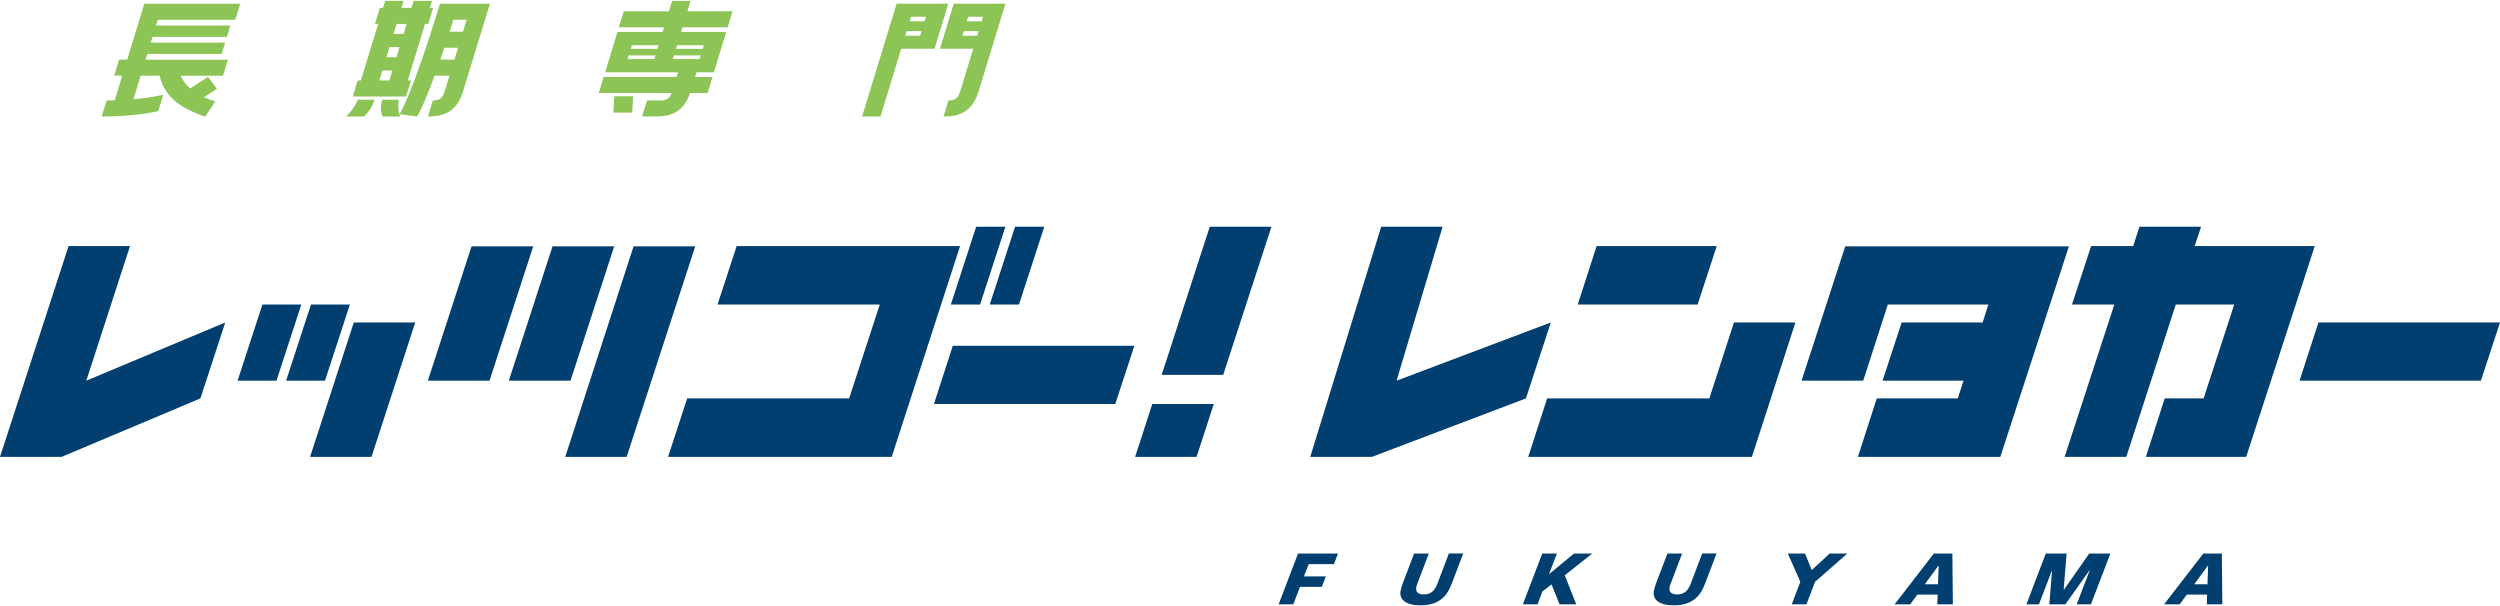
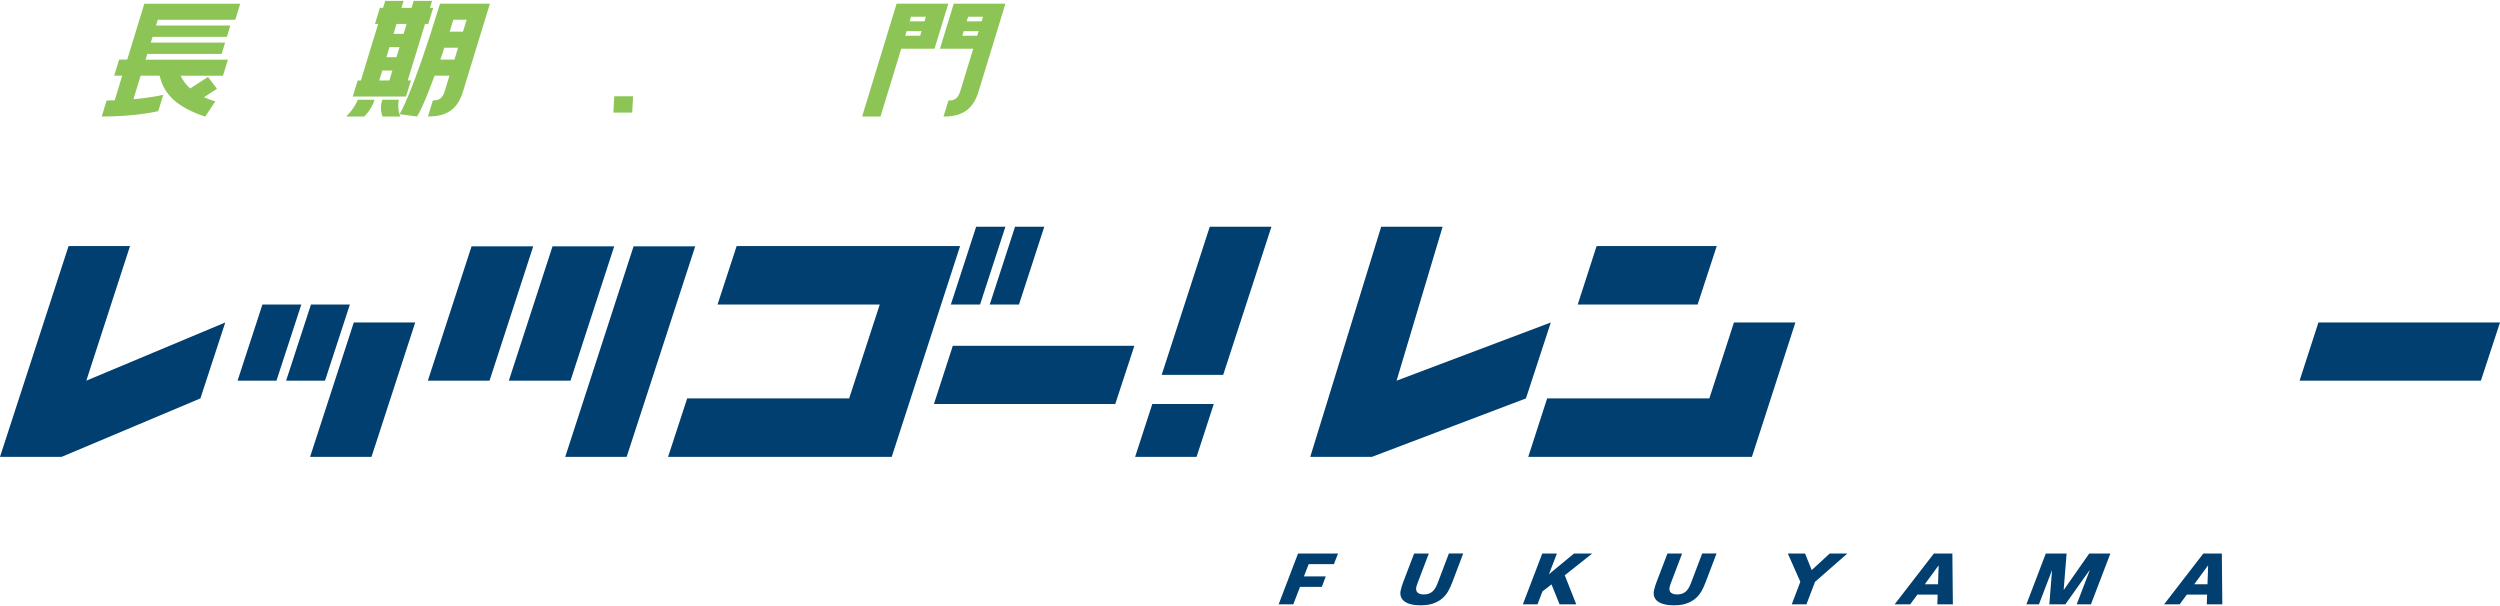
<svg xmlns="http://www.w3.org/2000/svg" id="_レイヤー_2" data-name="レイヤー 2" width="367" height="89" viewBox="0 0 981.41 237.3">
  <defs>
    <style>
      .cls-1 {
        fill: #8cc456;
      }

      .cls-2 {
        fill: #003f6f;
      }
    </style>
  </defs>
  <g id="_レイヤー_1-2" data-name="レイヤー 1">
    <g>
      <g>
        <path class="cls-1" d="m49.91,23.05h-3.16l-1.93,6.31h3.16l-2.95,9.66c-.45,0-.92.01-1.4.03-.54.01-1.09.03-1.63.03h-.14l-1.93,6.31h.26c13.25,0,21.75-2.07,21.83-2.09l.11-.03,1.96-6.41-.33.08s-4.51,1.07-11.38,1.67l2.83-9.25h7.47c1.63,7.5,7.1,12.45,17.73,16.02l.14.05,3.97-5.99-.25-.07c-1.38-.41-2.76-.92-4.19-1.55l5.09-3.32-3.51-4.64-7.02,4.52c-1.65-1.51-2.9-3.19-3.74-5h16.64l1.93-6.31h-32.32l.69-2.25h29.17l1.36-4.45h-29.17l.69-2.25h29.17l1.36-4.45h-29.17l.69-2.25h30.43l1.93-6.31h-37.65l-6.71,21.95Z" />
        <g>
          <path class="cls-1" d="m161.33,31.23h-1.26l6.78-22.18h1.26l1.93-6.31h-1.26l.84-2.74h-7.22l-.84,2.74h-3.96l.84-2.74h-7.22l-.84,2.74h-1.26l-1.93,6.31h1.26l-6.78,22.18h-1.26l-1.93,6.31h20.92l1.93-6.31Zm-4.49-13.07l-1.21,3.95h-3.96l1.21-3.95h3.96Zm-2.36-5.21l1.19-3.9h3.96l-1.19,3.9h-3.96Zm-5.59,18.28l1.19-3.9h3.96l-1.19,3.9h-3.96Z" />
          <path class="cls-1" d="m140.39,38.94c-.11.37-1.55,3.57-4.18,6.12l-.34.33h7.12l.06-.06c2.02-2.12,3.22-4.06,3.9-6.28l.08-.25h-6.59l-.04.14Z" />
          <path class="cls-1" d="m172.69,1.23c-11.01,36-15.67,42.91-15.72,42.98l-.17.25c-.7-2.29-.4-4.95-.26-5.41l.08-.25h-6.53l-.04.14c-.68,2.23-.66,4.18.06,6.32l.04.13h6.99l-.11-.27c-.09-.21-.17-.43-.24-.66l6.9.93.07-.09c.09-.12,2.16-3.11,6.83-15.95h5.86l-1.89,6.17c-.9,2.95-2.38,3.54-4.48,3.54h-.14l-1.93,6.31h.26c7.26,0,11.41-3,13.47-9.74L192.25,1.34l.08-.25h-19.59l-.04.14Zm7.13,17.15l-1.43,4.67h-5.52c.55-1.58,1.05-3.05,1.54-4.67h5.41Zm3.36-10.98l-1.43,4.67h-5.22l1.43-4.67h5.22Z" />
        </g>
        <g>
-           <path class="cls-1" d="m271.08,0h-7.22l-1.24,4.06h-17.74l-1.93,6.31h17.74l-.55,1.81h-17.74l-4.77,15.61-.08.25h28.6l-.55,1.81h-28.6l-1.93,6.31h28.59c-.76,2.09-1.96,2.91-4.21,2.91h-5.44l-1.93,6.31h5.56c7.04,0,11.13-2.85,13.25-9.22h6.88l1.93-6.31h-6.82l.55-1.81h6.82l4.77-15.61.08-.25h-17.74l.55-1.81h17.74l1.93-6.31h-17.74l1.24-4.06Zm-23.49,18.83l.44-1.43h10.52l-.44,1.43h-10.52Zm-1.23,4.01l.44-1.43h10.52l-.44,1.43h-10.52Zm28.7-1.43l-.44,1.43h-10.52l.44-1.43h10.52Zm1.23-4.01l-.44,1.43h-10.52l.44-1.43h10.52Z" />
          <polygon class="cls-1" points="240.79 43.85 248.18 43.85 248.53 37.43 241.14 37.43 240.79 43.85" />
        </g>
        <g>
          <path class="cls-1" d="m372.27,1.1h-20.29l-13.47,44.05-.08.25h7.22l8.14-26.62h13.07l5.33-17.43.08-.25Zm-10.51,10.76l-.55,1.81h-5.85l.55-1.81h5.85Zm1.73-5.65l-.55,1.81h-5.85l.55-1.81h5.85Z" />
          <path class="cls-1" d="m374.4,1.1l-5.33,17.43-.08.25h13.07l-5.11,16.71c-.92,3-2.4,3.6-4.49,3.6h-.14l-1.93,6.31h.26c7.26,0,11.42-3.02,13.49-9.8l10.47-34.25.08-.25h-20.29Zm9.78,10.76l-.55,1.81h-5.85l.55-1.81h5.85Zm1.73-5.65l-.55,1.81h-5.85l.55-1.81h5.85Z" />
        </g>
      </g>
      <g>
        <path class="cls-2" d="m33.87,149.09l54.56-22.85-9.76,29.81-54.47,22.94H0l26.92-82.74h24.12l-17.16,52.84Z" />
        <path class="cls-2" d="m103.02,119.19h15.27l-9.76,29.9h-15.27l9.76-29.9Zm19.06,0h15.27l-9.76,29.9h-15.27l9.76-29.9Zm16.8,7.05h24.12l-17.16,52.75h-24.11l17.16-52.75Z" />
        <path class="cls-2" d="m185.12,96.34h24.21l-17.16,52.75h-24.21l17.16-52.75Zm31.8,0h24.2l-17.16,52.75h-24.21l17.16-52.75Zm31.79,0h24.21l-26.92,82.65h-24.11l26.83-82.65Z" />
        <path class="cls-2" d="m376.89,96.25l-26.83,82.74h-87.8l7.5-22.94h63.59l12.01-36.86h-63.68l7.5-22.94h87.71Zm6.32-7.59h11.47l-9.94,30.53h-11.47l9.94-30.53Zm15.27,0h11.47l-9.94,30.53h-11.47l9.93-30.53Z" />
        <path class="cls-2" d="m374.04,135.4h71.27l-7.5,22.85h-71.18l7.41-22.85Z" />
        <polygon class="cls-2" points="452.35 158.25 445.61 178.99 469.73 178.99 476.48 158.25 452.35 158.25" />
        <path class="cls-2" d="m548.24,149.09l60.55-22.85-9.76,29.81-60.46,22.94h-24.21l27.84-90.33h24.12l-18.08,60.43Z" />
        <path class="cls-2" d="m680.69,126.24h24.12l-17.07,52.75h-87.8l7.41-22.94h63.68l9.66-29.81Zm-6.77-29.99l-7.5,22.94h-47.06l7.41-22.94h47.15Z" />
-         <path class="cls-2" d="m812.18,96.34l-26.92,82.65h-55.91l7.4-22.94h31.8l2.26-6.96h-31.79l7.5-22.85h31.79l2.26-7.05h-39.47l-9.67,29.9h-24.21l17.16-52.75h87.8Z" />
-         <path class="cls-2" d="m908.69,96.25l-26.92,82.74h-39.38l7.4-22.94h15.27l12.01-36.86h-22.94l-19.42,59.8h-24.21l19.51-59.8h-16.62l7.5-22.94h16.53l2.44-7.59h24.21l-2.53,7.59h47.15Z" />
        <path class="cls-2" d="m910.14,126.24h71.27l-7.5,22.85h-71.18l7.4-22.85Z" />
        <polygon class="cls-2" points="480.18 146.82 499.12 88.66 474.91 88.66 456.03 146.82 480.18 146.82" />
      </g>
      <g>
        <path class="cls-2" d="m510.34,230.02l-2.64,6.87h-5.75l7.62-19.94h15.69l-1.62,4.17h-9.9l-1.86,4.8h8.57l-1.54,4.11h-8.57Z" />
        <path class="cls-2" d="m549.82,231.59c.21-1.08.6-2.3,1.11-3.64l4.21-11.01h5.76l-4.37,11.5c-.25.65-.46,1.25-.56,1.78-.34,1.78.77,2.79,2.92,2.79,2.85,0,4.31-1.39,5.45-4.37l4.44-11.71h5.63l-4.18,11.01c-1.12,2.88-2.23,5.41-4.78,7.19-2.44,1.69-5,2.15-7.78,2.15-5.79,0-8.49-2.24-7.84-5.71Z" />
        <path class="cls-2" d="m612.23,236.89l-3.16-7.83-3.55,2.74-1.95,5.09h-5.75l7.62-19.94h5.75l-3.13,8.12,9.83-8.12h7.15l-10.77,8.53,4.51,11.41h-6.55Z" />
        <path class="cls-2" d="m649.26,231.59c.21-1.08.6-2.3,1.11-3.64l4.21-11.01h5.76l-4.37,11.5c-.25.65-.46,1.25-.56,1.78-.34,1.78.77,2.79,2.92,2.79,2.85,0,4.31-1.39,5.45-4.37l4.44-11.71h5.63l-4.18,11.01c-1.12,2.88-2.23,5.41-4.78,7.19-2.44,1.69-5,2.15-7.78,2.15-5.79,0-8.49-2.24-7.84-5.71Z" />
        <path class="cls-2" d="m703.38,236.89l3.36-8.85-4.91-11.1h6.77l2.6,6.46h.06l7.02-6.46h6.93l-12.68,11.1-3.39,8.85h-5.76Z" />
        <path class="cls-2" d="m760.53,236.89l.12-3.81h-7.97l-2.81,3.81h-6.11l15.4-19.94h7.27l.19,19.94h-6.1Zm.52-15.2h-.09l-5.35,7.31h5.19l.25-7.31Z" />
        <path class="cls-2" d="m815.24,236.89l5.09-13.28h-.13l-9.42,13.28h-6.29l1.07-13.28h-.06l-5.08,13.28h-4.93l7.62-19.94h8.16l-1.14,14.15h.13l9.9-14.15h8.29l-7.62,19.94h-5.57Z" />
        <path class="cls-2" d="m866.31,236.89l.12-3.81h-7.97l-2.81,3.81h-6.11l15.4-19.94h7.27l.19,19.94h-6.1Zm.52-15.2h-.09l-5.35,7.31h5.19l.25-7.31Z" />
      </g>
    </g>
  </g>
</svg>